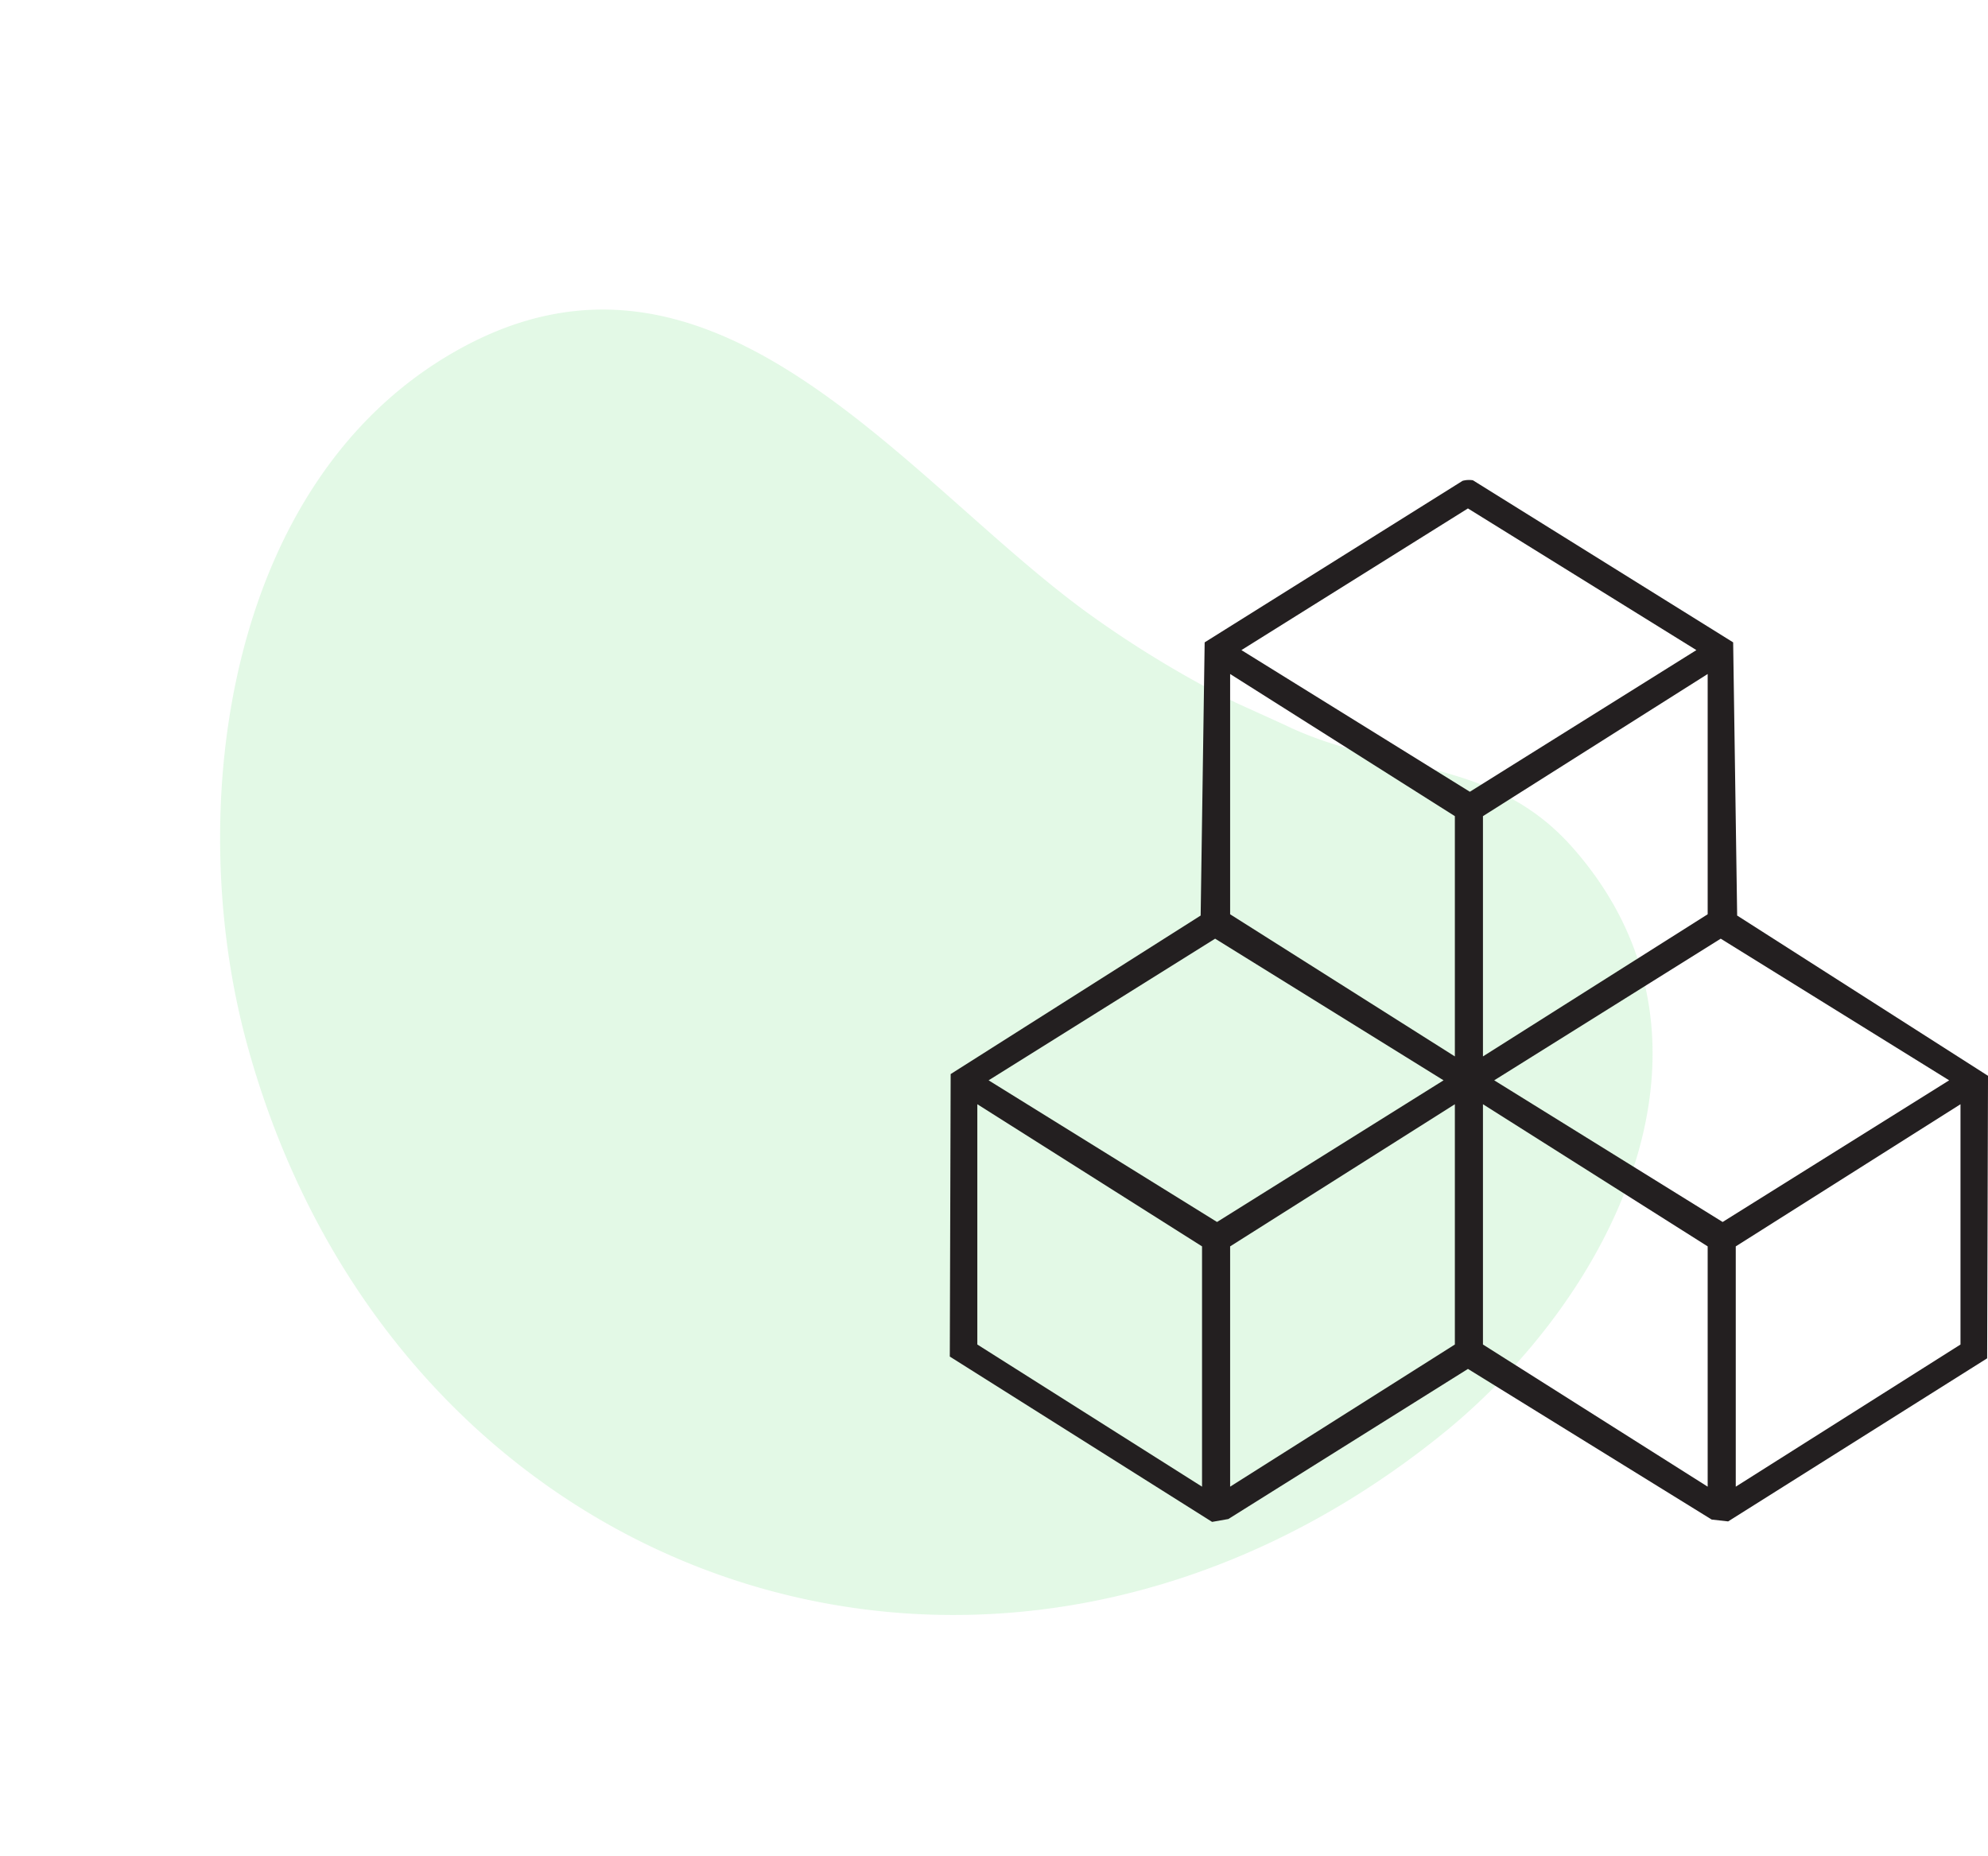
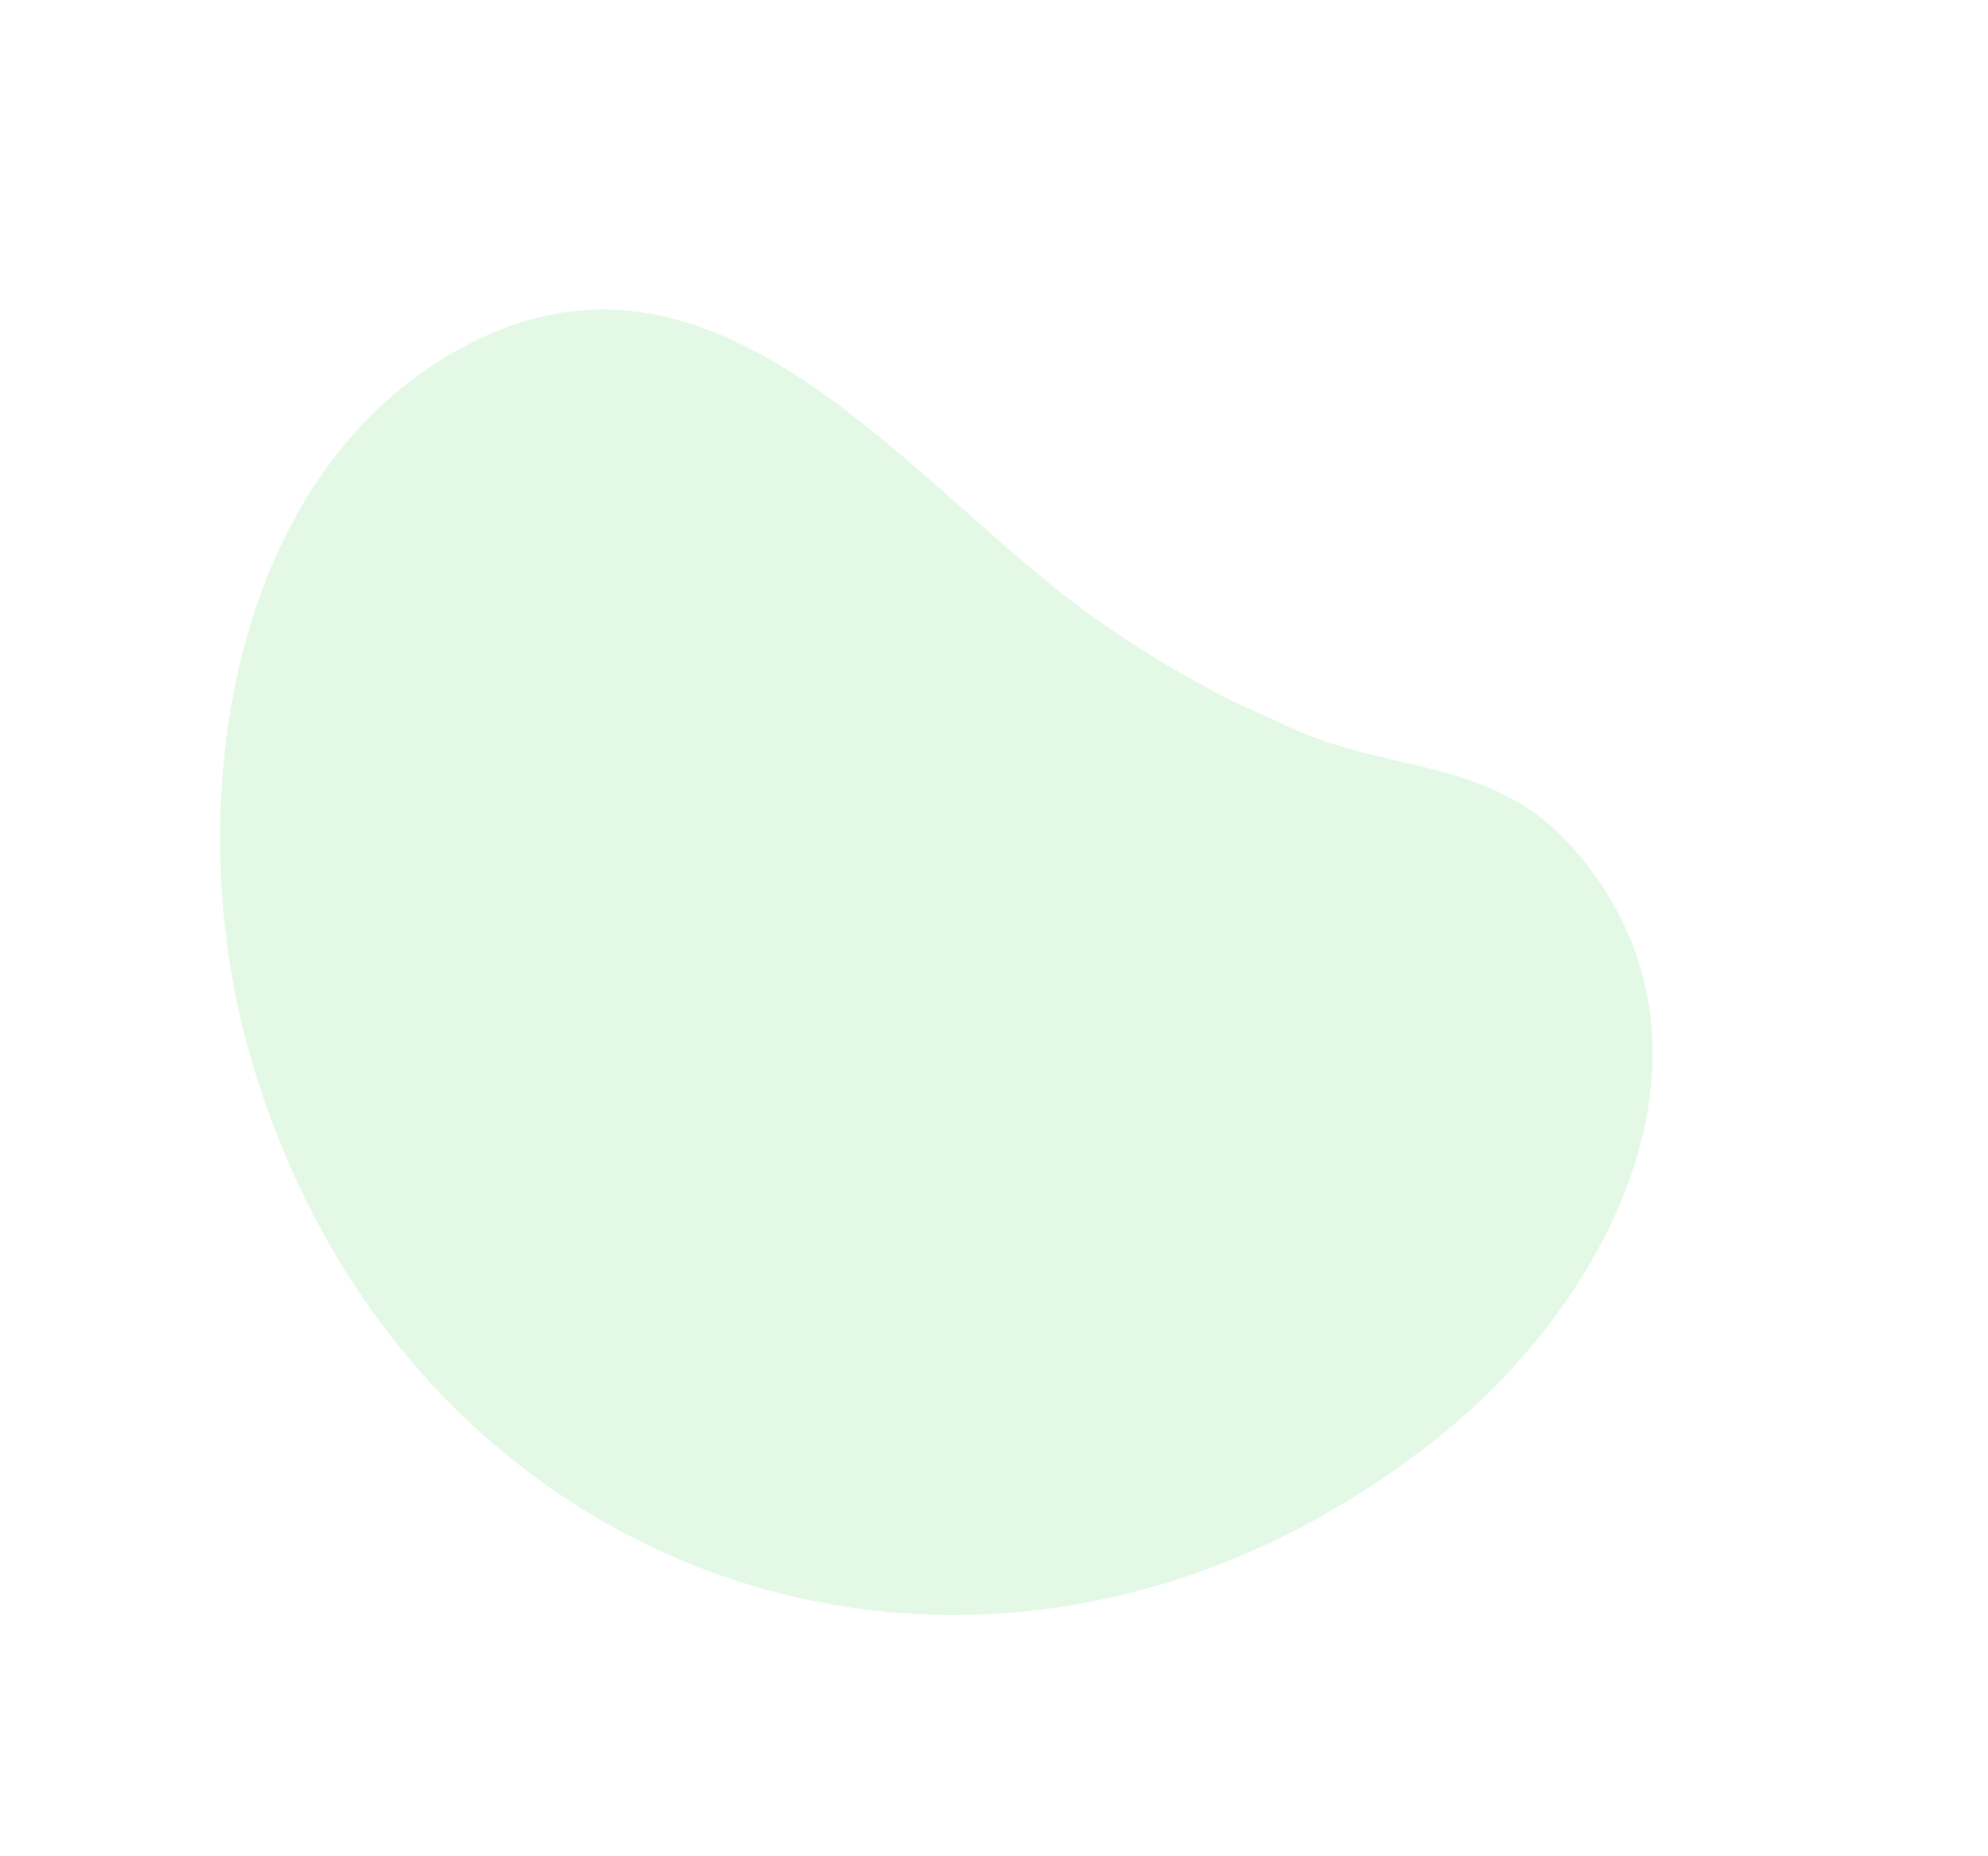
<svg xmlns="http://www.w3.org/2000/svg" viewBox="0 0 208 194.229" height="194.229" width="208">
  <defs>
    <clipPath id="clip-path">
      <rect fill="#01c61e" transform="translate(0 0)" height="149.476" width="136.598" data-name="Rectangle 39" id="Rectangle_39" />
    </clipPath>
    <clipPath id="clip-path-2">
-       <rect fill="#231f20" transform="translate(0 0)" height="109.013" width="108.625" data-name="Rectangle 42" id="Rectangle_42" />
-     </clipPath>
+       </clipPath>
  </defs>
  <g transform="translate(-217 -5496.123)" data-name="Group 4866" id="Group_4866">
    <g opacity="0.3" transform="matrix(0.899, -0.438, 0.438, 0.899, 217, 5556.003)" data-name="Group 103" id="Group_103">
      <g clip-path="url(#clip-path)" opacity="0.37" transform="translate(0 0.001)" data-name="Group 96" id="Group_96">
        <path fill="#01c61e" transform="translate(0 -0.002)" d="M135.317,98.016c-3.424-12.477-14.189-15.451-21.518-24.848l-3.509-4.24a111.9,111.9,0,0,1-9.817-15.2C89.246,32.7,83.861-1.962,52.855.089,25.314,1.91,6.346,30.775,1.63,55.608c-11.1,58.468,36.037,104.952,94.493,91.548,22.442-5.146,46.315-23.19,39.194-49.14" data-name="Path 86" id="Path_86" />
      </g>
    </g>
    <g transform="translate(316.376 5546.342)" data-name="Group 105" id="Group_105">
      <g clip-path="url(#clip-path-2)" transform="translate(0 -0.003)" data-name="Group 104" id="Group_104">
        <path fill="#231f20" transform="translate(0 0.003)" d="M53.65.089A2.6,2.6,0,0,1,54.731.031L81.96,16.99l.419,28.582,26.246,16.769-.09,29.558-27.1,17.063-1.722-.194-25.5-15.761L29.143,108.713l-1.7.3L0,91.716.09,62.158,26.246,45.572l.419-28.582Zm.561,2.888L30.511,17.8l23.9,14.821L78.113,17.8ZM52.843,60.312V35.172L29.33,20.3v25.14Zm2.939,0L79.294,45.439V20.3L55.782,35.172ZM27.76,47.992,4.06,62.813l23.9,14.821,23.7-14.821Zm52.9,0-23.7,14.821,23.9,14.821,23.7-14.821ZM26.391,105.328V80.187L2.879,65.314v25.14Zm2.939,0L52.843,90.454V65.314L29.33,80.187Zm49.964,0V80.187L55.782,65.314v25.14Zm2.939,0,23.513-14.874V65.314L82.233,80.187Z" data-name="Path 89" id="Path_89" />
      </g>
    </g>
  </g>
</svg>